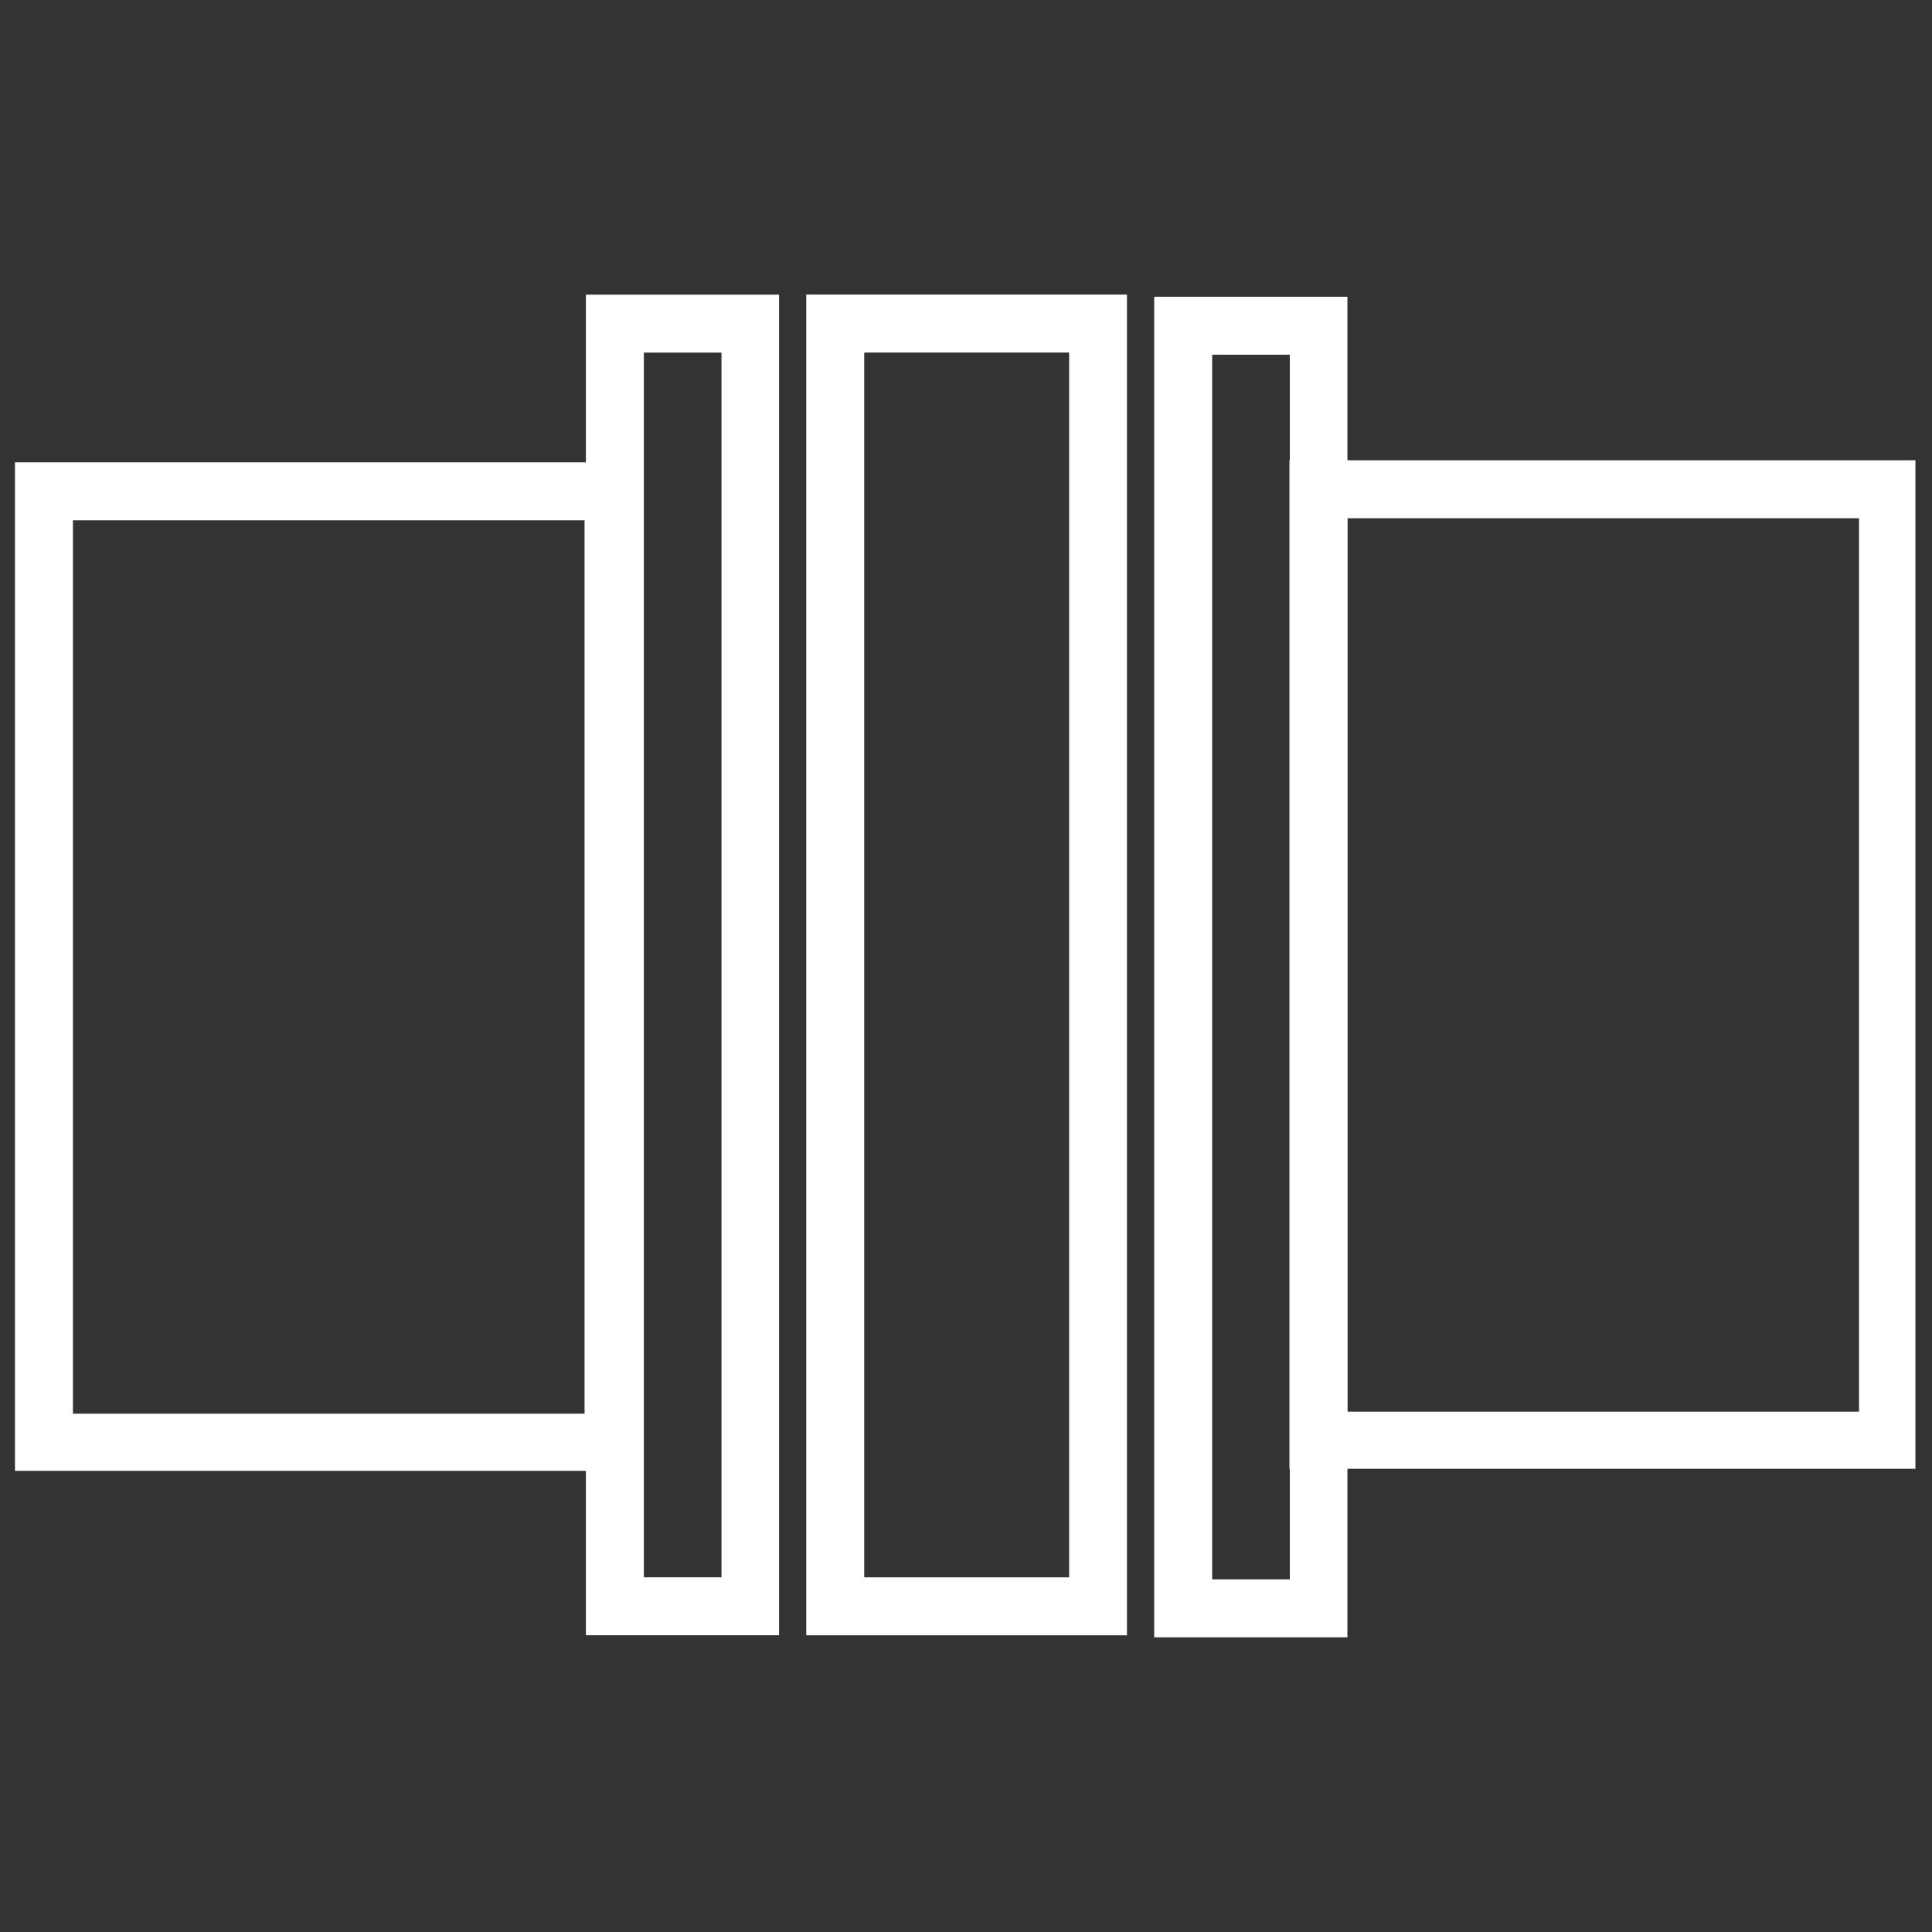
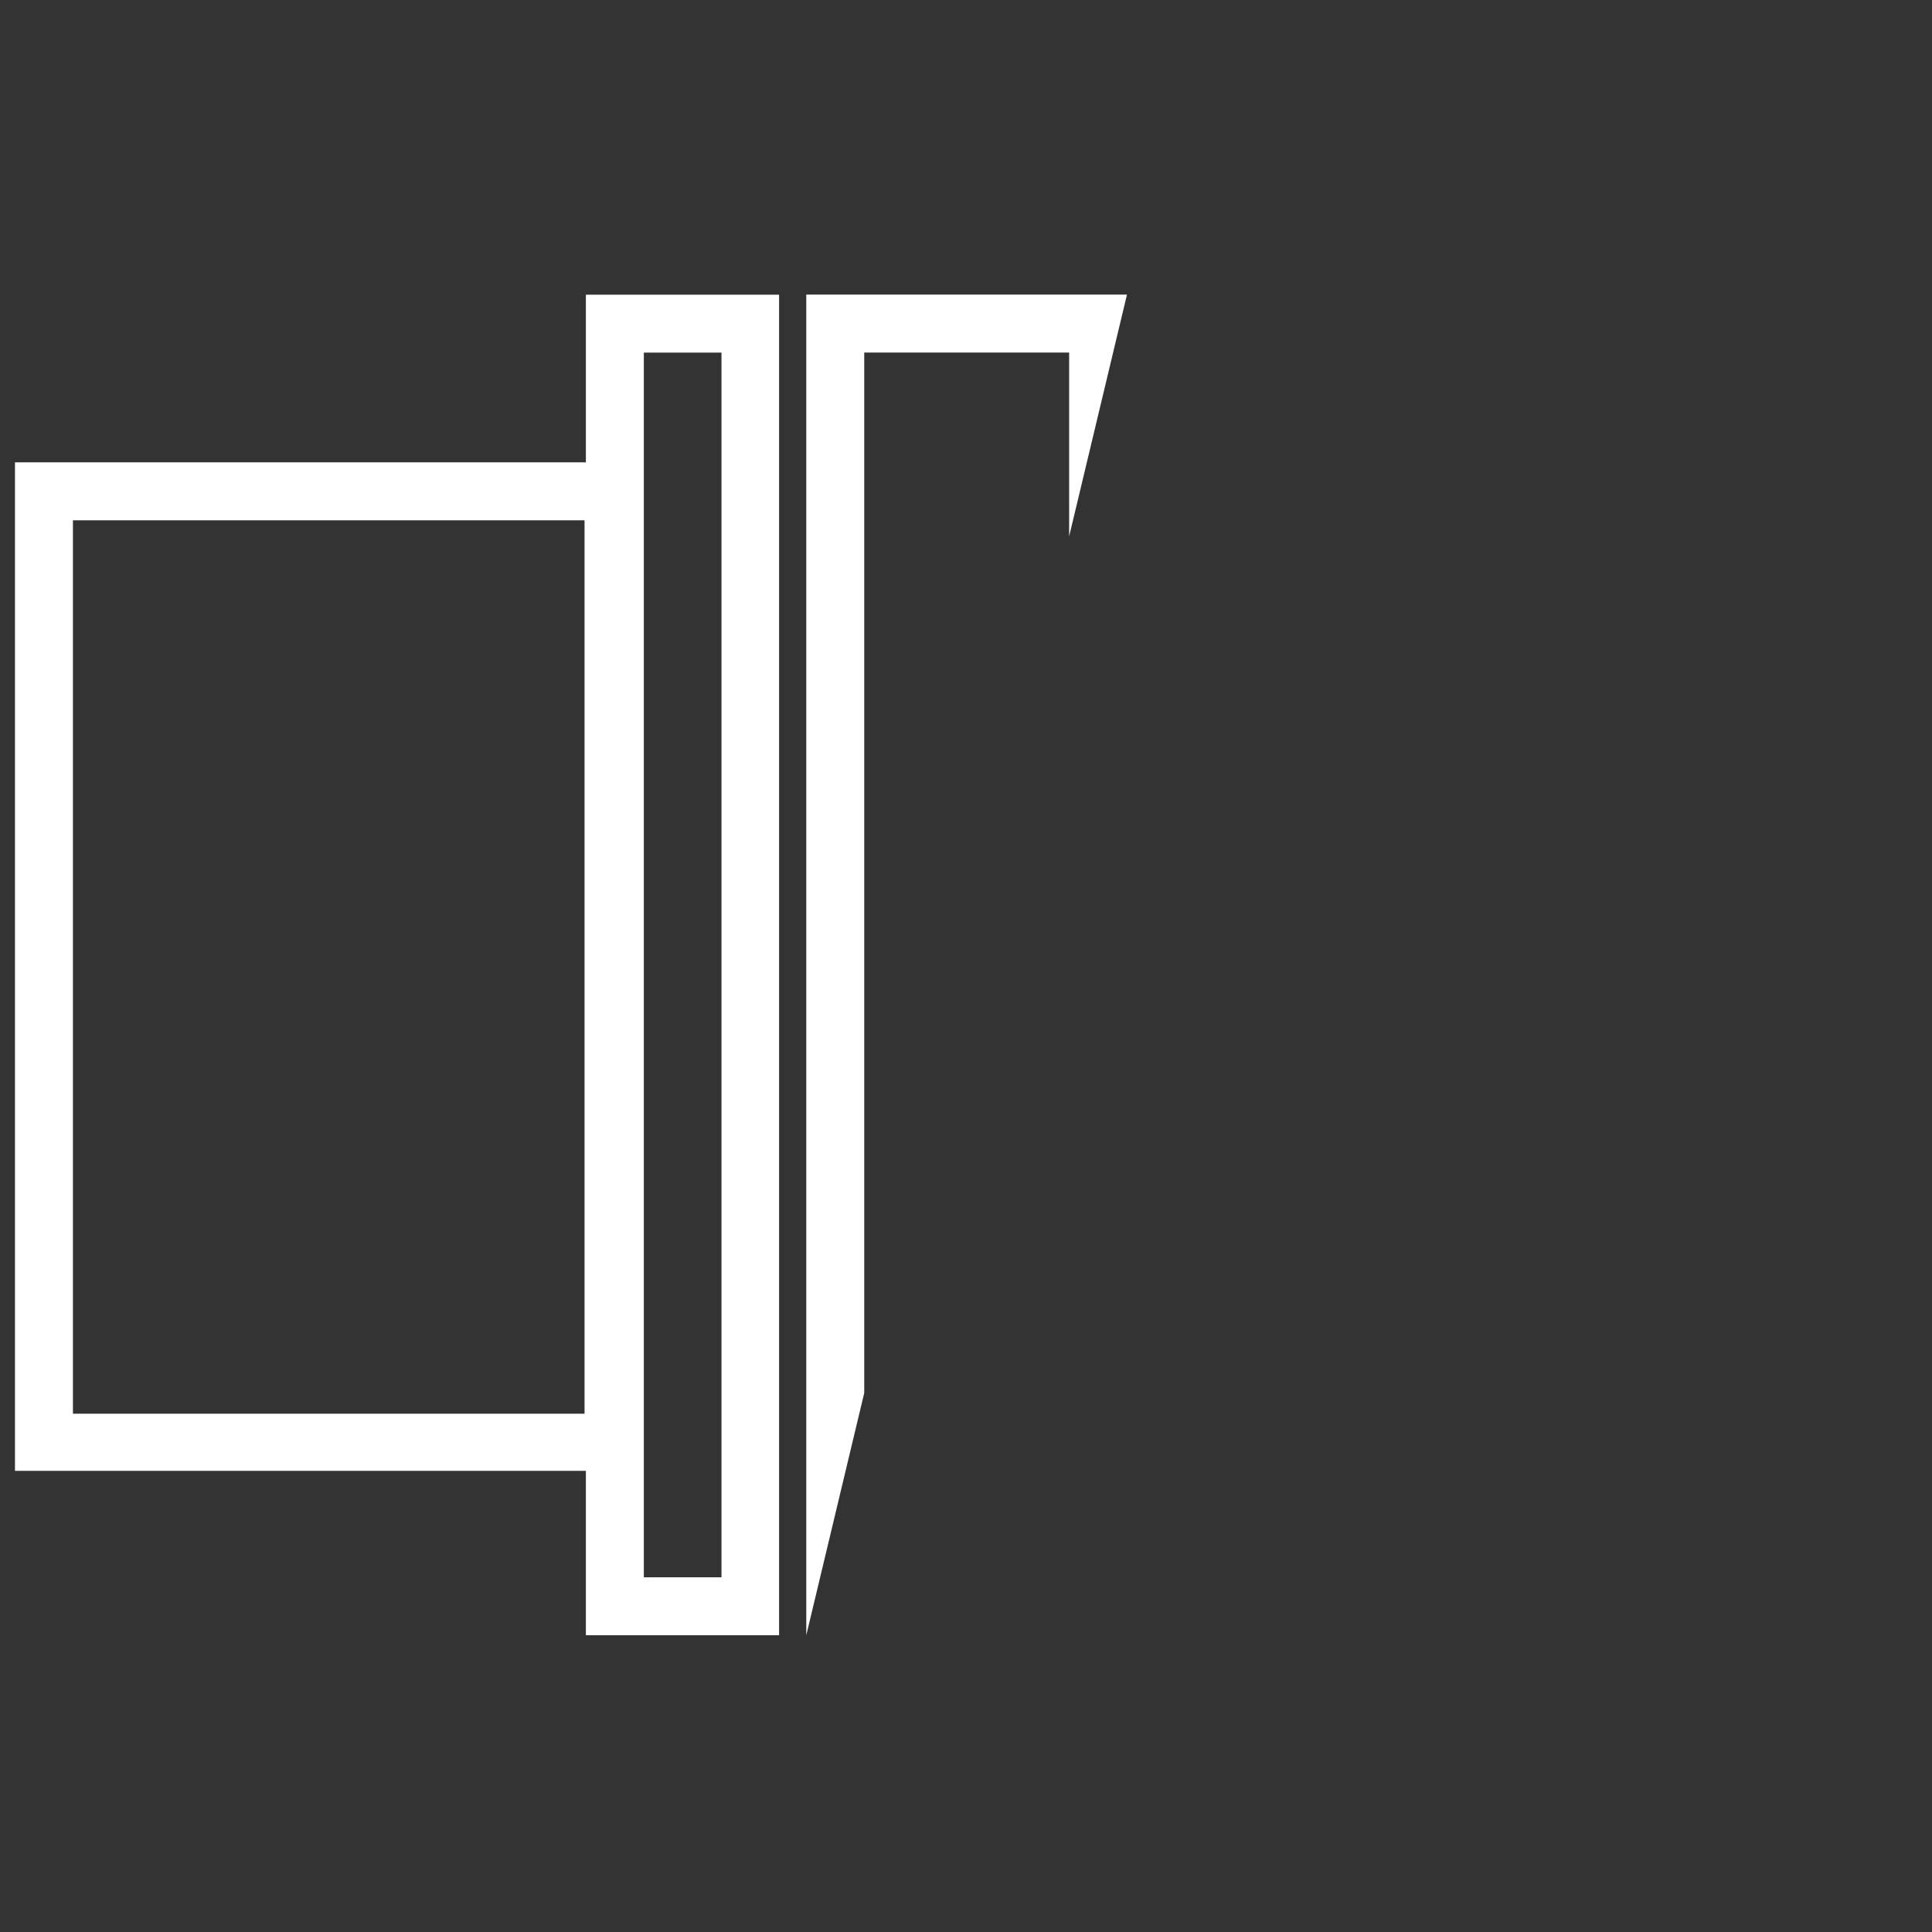
<svg xmlns="http://www.w3.org/2000/svg" width="500" viewBox="0 0 375 375" height="500" preserveAspectRatio="xMidYMid meet">
  <rect x="0" y="0" width="375" height="375" fill="#333333" stroke="none" />
  <defs>
    <clipPath id="24c8cc08ec">
      <path d="M 2.906 89.742 L 124.406 89.742 L 124.406 285.492 L 2.906 285.492 Z M 2.906 89.742 " clip-rule="nonzero" />
    </clipPath>
    <clipPath id="6277e0c4f7">
      <path d="M 113.719 57.195 L 151.219 57.195 L 151.219 317.398 L 113.719 317.398 Z M 113.719 57.195 " clip-rule="nonzero" />
    </clipPath>
    <clipPath id="64c09c5c48">
-       <path d="M 156.496 57.18 L 218.746 57.18 L 218.746 317.41 L 156.496 317.41 Z M 156.496 57.18 " clip-rule="nonzero" />
+       <path d="M 156.496 57.18 L 218.746 57.18 L 156.496 317.41 Z M 156.496 57.18 " clip-rule="nonzero" />
    </clipPath>
    <clipPath id="2229a0c432">
-       <path d="M 224.031 57.598 L 261.531 57.598 L 261.531 317.801 L 224.031 317.801 Z M 224.031 57.598 " clip-rule="nonzero" />
-     </clipPath>
+       </clipPath>
    <clipPath id="4ad0ab0c44">
-       <path d="M 250.281 89.34 L 371.781 89.34 L 371.781 285.086 L 250.281 285.086 Z M 250.281 89.34 " clip-rule="nonzero" />
-     </clipPath>
+       </clipPath>
  </defs>
  <g clip-path="url(#24c8cc08ec)">
    <path stroke-linecap="butt" transform="matrix(0.75, 0, 0, 0.75, 2.906, 89.744)" fill="none" stroke-linejoin="miter" d="M 0 -0.002 L 162.407 -0.002 L 162.407 261.211 L 0 261.211 Z M 0 -0.002 " stroke="#ffffff" stroke-width="30" stroke-opacity="1" stroke-miterlimit="4" />
  </g>
  <g clip-path="url(#6277e0c4f7)">
    <path stroke-linecap="butt" transform="matrix(0.75, 0, 0, 0.75, 113.718, 57.193)" fill="none" stroke-linejoin="miter" d="M 0.001 0.002 L 50.095 0.002 L 50.095 346.94 L 0.001 346.94 Z M 0.001 0.002 " stroke="#ffffff" stroke-width="30" stroke-opacity="1" stroke-miterlimit="4" />
  </g>
  <g clip-path="url(#64c09c5c48)">
    <path stroke-linecap="butt" transform="matrix(0.75, 0, 0, 0.75, 156.496, 57.179)" fill="none" stroke-linejoin="miter" d="M 0.001 0.001 L 83.032 0.001 L 83.032 346.981 L 0.001 346.981 Z M 0.001 0.001 " stroke="#ffffff" stroke-width="30" stroke-opacity="1" stroke-miterlimit="4" />
  </g>
  <g clip-path="url(#2229a0c432)">
    <path stroke-linecap="butt" transform="matrix(0.75, 0, 0, 0.75, 224.03, 57.598)" fill="none" stroke-linejoin="miter" d="M 0.002 -0.001 L 50.096 -0.001 L 50.096 346.936 L 0.002 346.936 Z M 0.002 -0.001 " stroke="#ffffff" stroke-width="30" stroke-opacity="1" stroke-miterlimit="4" />
  </g>
  <g clip-path="url(#4ad0ab0c44)">
    <path stroke-linecap="butt" transform="matrix(0.75, 0, 0, 0.75, 250.28, 89.339)" fill="none" stroke-linejoin="miter" d="M 0.002 0.001 L 162.408 0.001 L 162.408 261.21 L 0.002 261.21 Z M 0.002 0.001 " stroke="#ffffff" stroke-width="30" stroke-opacity="1" stroke-miterlimit="4" />
  </g>
</svg>